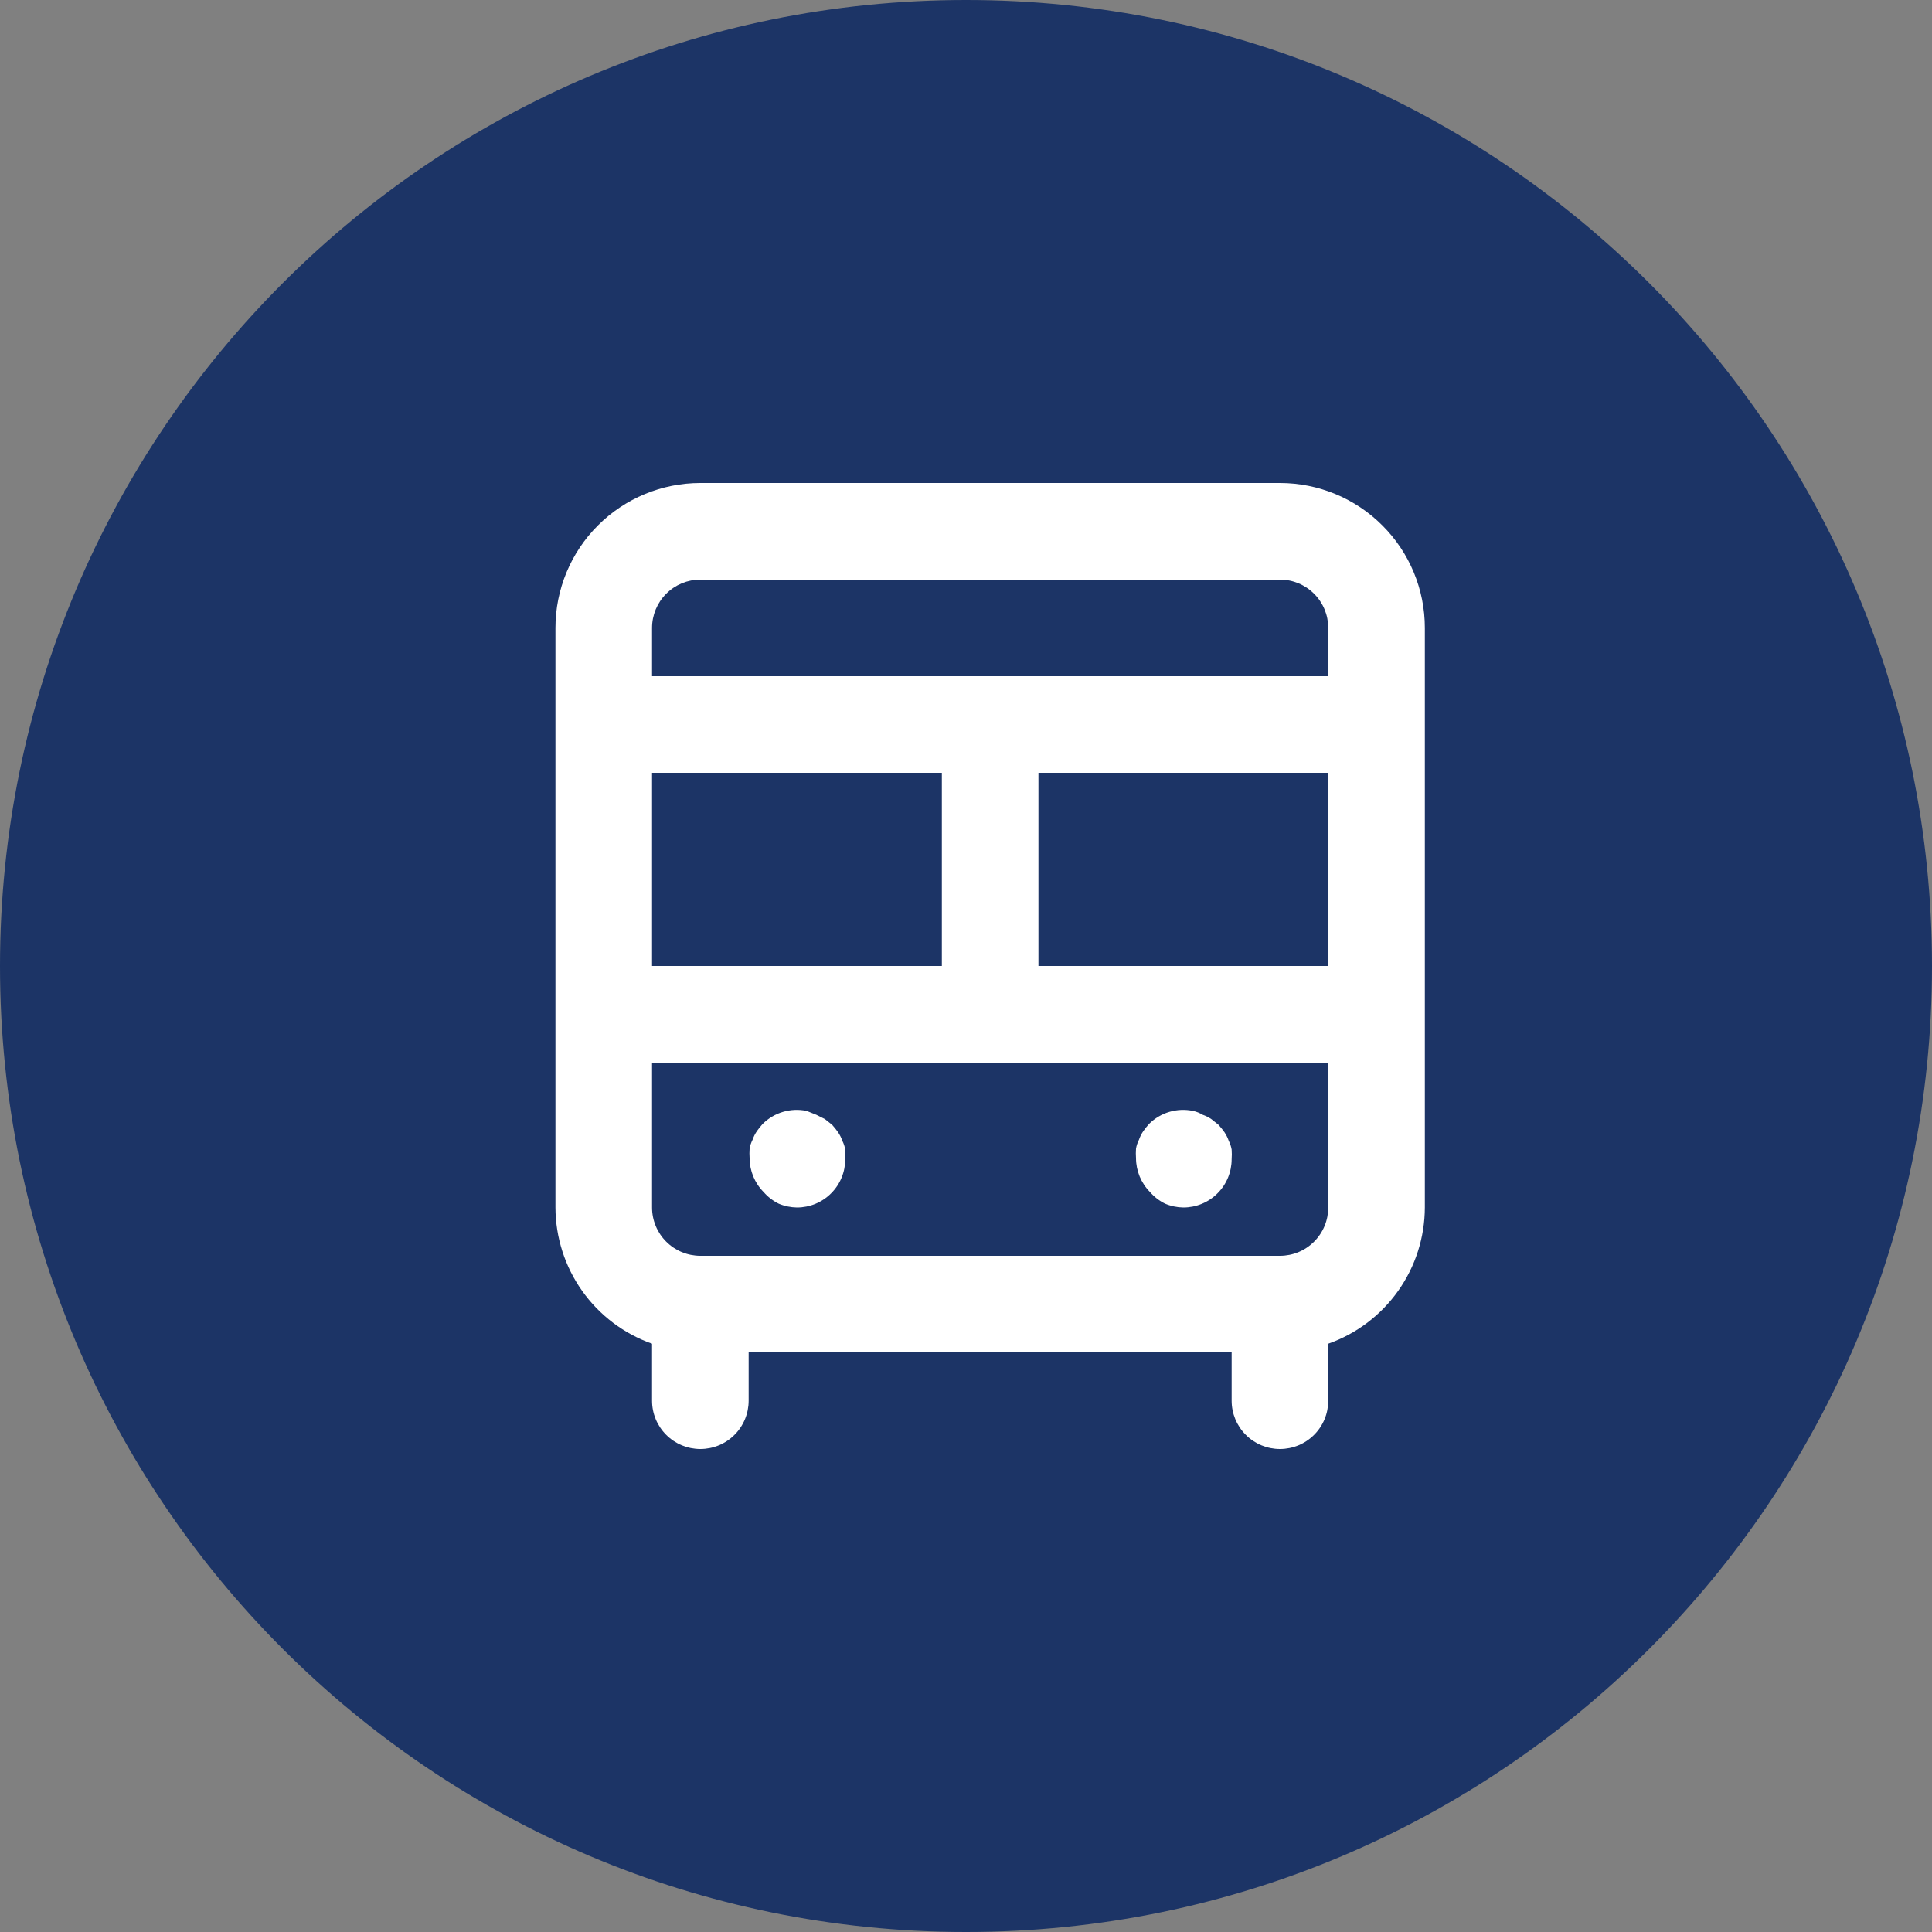
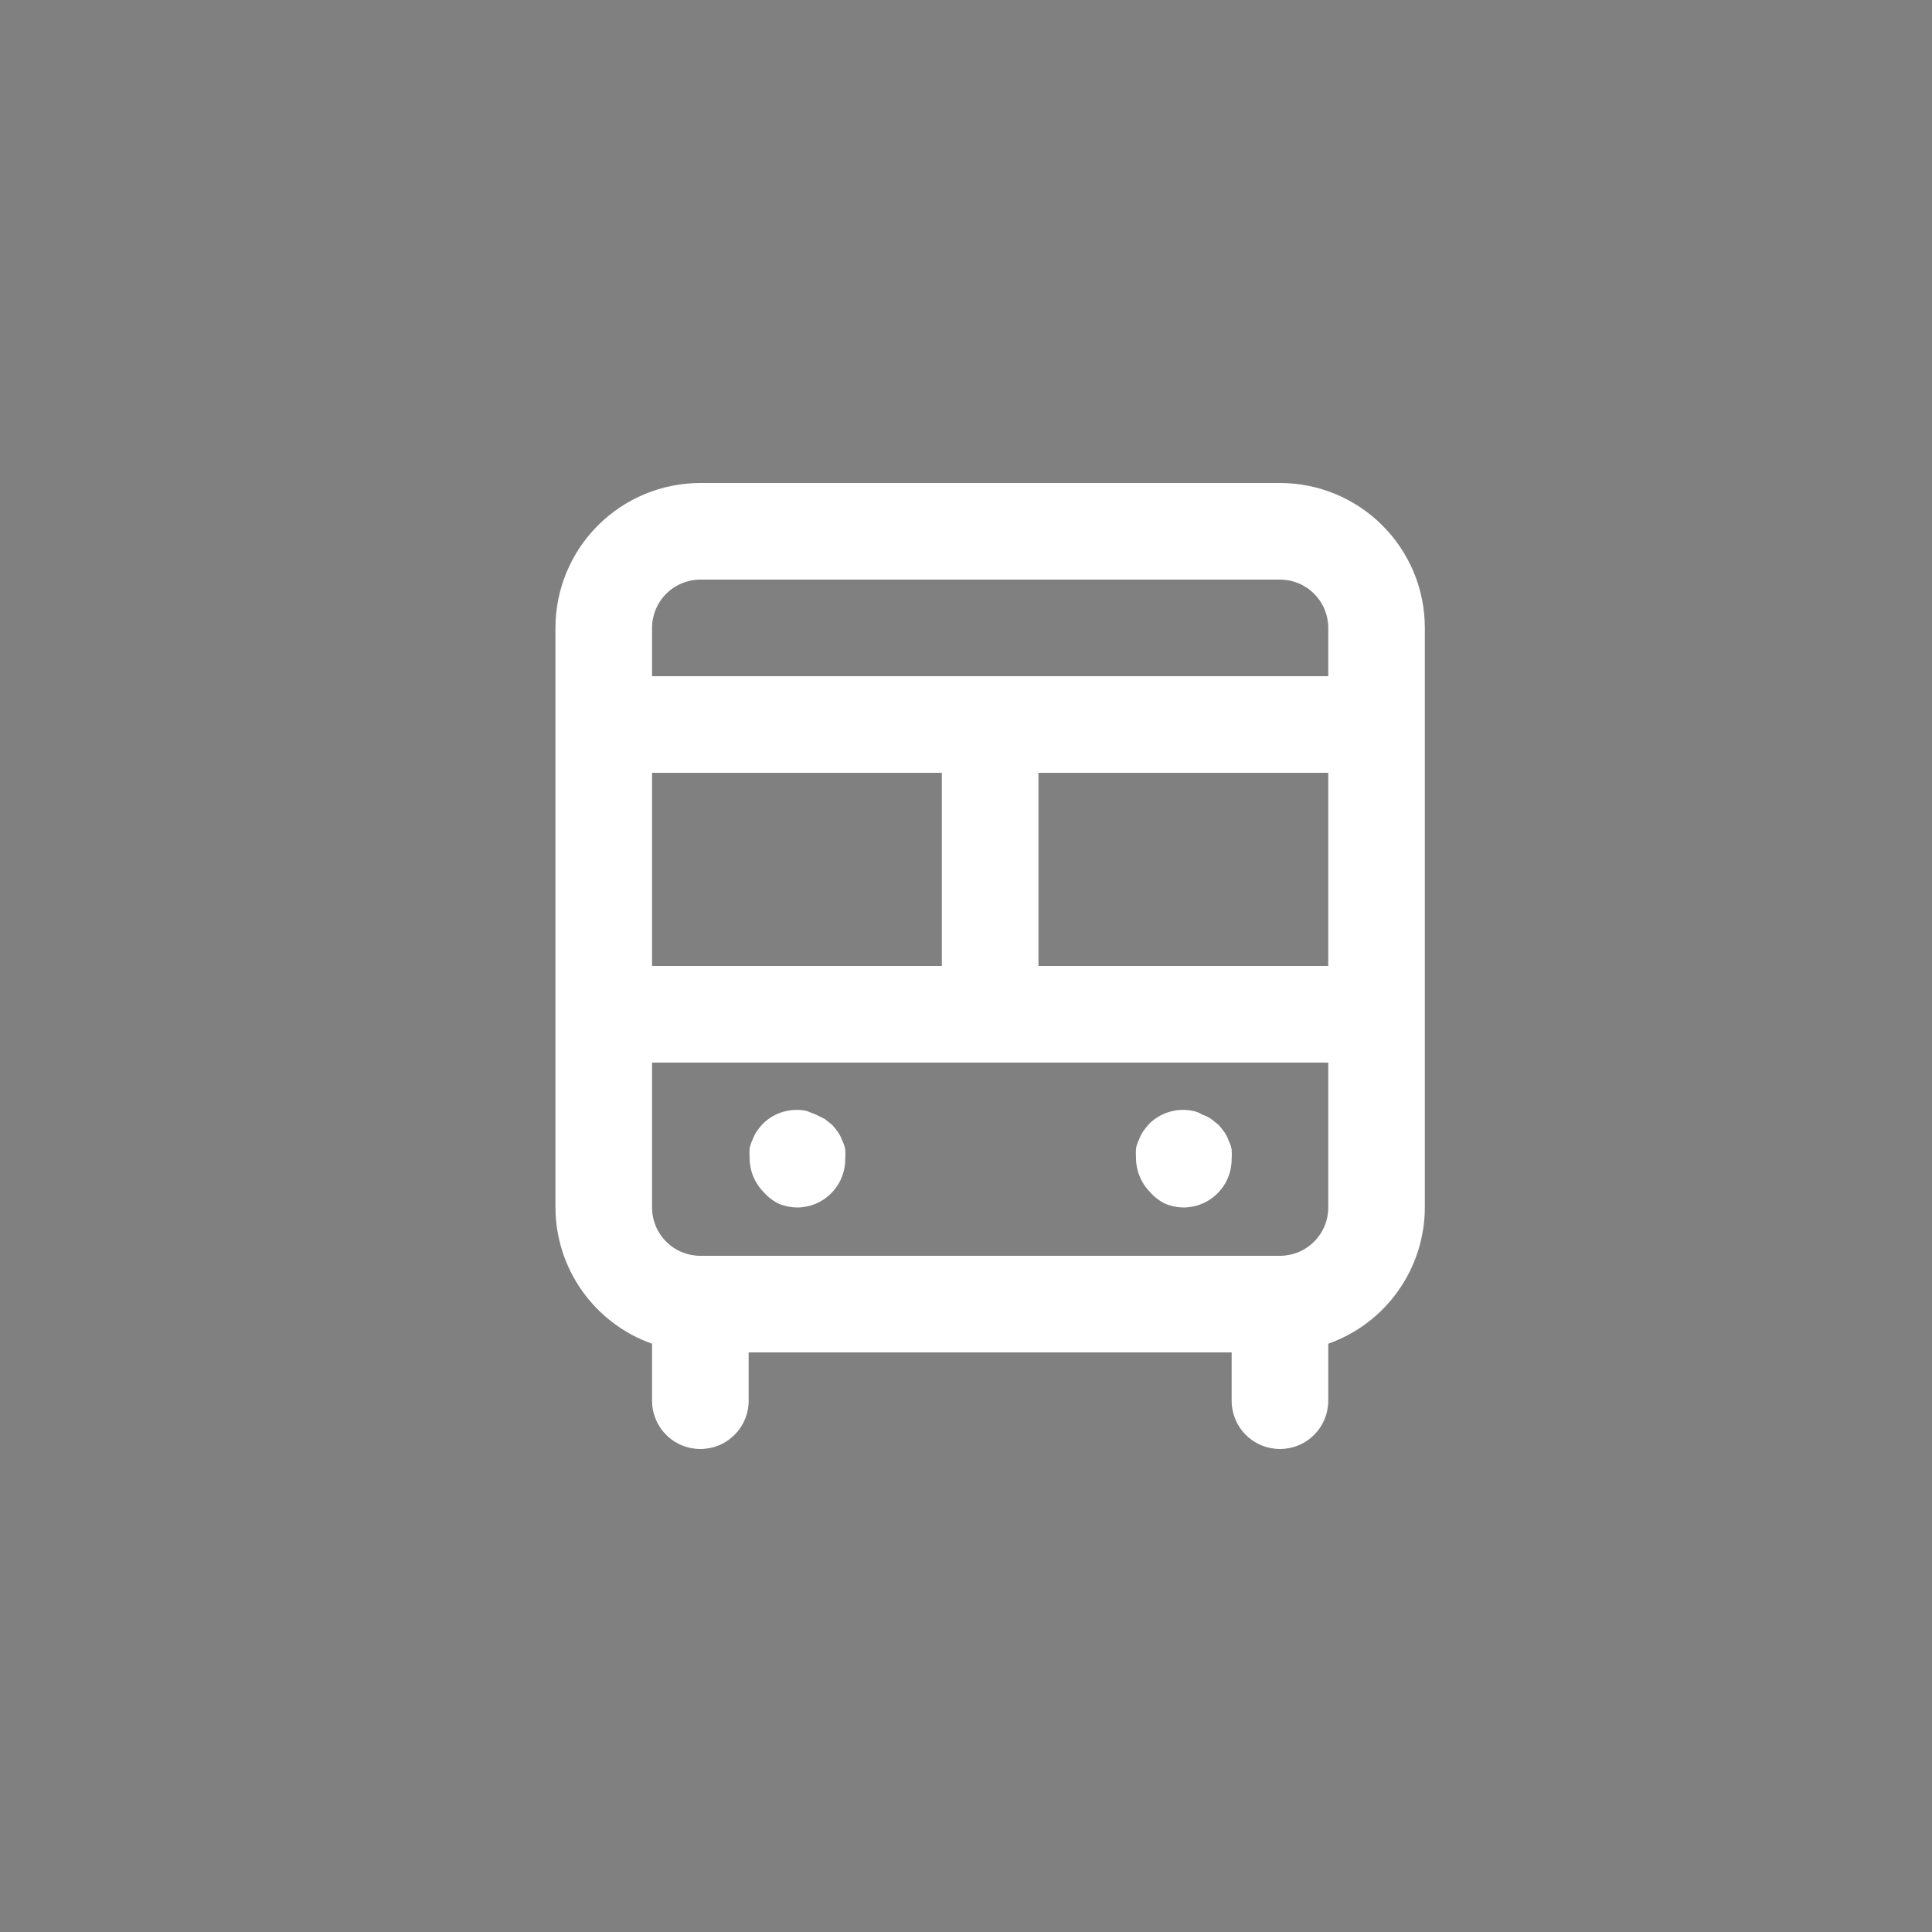
<svg xmlns="http://www.w3.org/2000/svg" width="40" height="40" viewBox="0 0 40 40" fill="none">
  <rect x="0" y="0" width="40" height="40" fill="#808080" stroke="none" />
-   <path d="M0 20C0 8.954 8.954 0 20 0V0C31.046 0 40 8.954 40 20V20C40 31.046 31.046 40 20 40V40C8.954 40 0 31.046 0 20V20Z" fill="#1C3466" />
  <path d="M26.5 10H14.5C13.704 10 12.941 10.316 12.379 10.879C11.816 11.441 11.5 12.204 11.5 13V25C11.502 25.619 11.695 26.222 12.053 26.727C12.411 27.232 12.916 27.614 13.5 27.82V29C13.5 29.265 13.605 29.52 13.793 29.707C13.98 29.895 14.235 30 14.5 30C14.765 30 15.02 29.895 15.207 29.707C15.395 29.52 15.5 29.265 15.5 29V28H25.5V29C25.5 29.265 25.605 29.52 25.793 29.707C25.98 29.895 26.235 30 26.5 30C26.765 30 27.02 29.895 27.207 29.707C27.395 29.52 27.5 29.265 27.5 29V27.82C28.084 27.614 28.589 27.232 28.947 26.727C29.305 26.222 29.498 25.619 29.5 25V13C29.5 12.204 29.184 11.441 28.621 10.879C28.059 10.316 27.296 10 26.5 10ZM13.5 16H19.5V20H13.5V16ZM27.5 25C27.5 25.265 27.395 25.52 27.207 25.707C27.02 25.895 26.765 26 26.5 26H14.5C14.235 26 13.98 25.895 13.793 25.707C13.605 25.52 13.5 25.265 13.5 25V22H27.5V25ZM27.5 20H21.5V16H27.5V20ZM27.5 14H13.5V13C13.5 12.735 13.605 12.48 13.793 12.293C13.98 12.105 14.235 12 14.5 12H26.5C26.765 12 27.02 12.105 27.207 12.293C27.395 12.48 27.5 12.735 27.5 13V14ZM24.12 24.92C24.24 24.971 24.369 24.998 24.5 25C24.765 25 25.02 24.895 25.207 24.707C25.395 24.52 25.5 24.265 25.5 24C25.505 23.933 25.505 23.867 25.5 23.8C25.489 23.737 25.469 23.677 25.44 23.62C25.418 23.556 25.388 23.496 25.35 23.44C25.313 23.388 25.273 23.337 25.23 23.29L25.08 23.17C25.024 23.132 24.964 23.102 24.9 23.08C24.838 23.042 24.771 23.015 24.7 23C24.538 22.966 24.37 22.973 24.211 23.02C24.052 23.067 23.907 23.153 23.79 23.27C23.747 23.317 23.707 23.368 23.67 23.42C23.632 23.476 23.602 23.536 23.58 23.6C23.551 23.657 23.531 23.717 23.52 23.78C23.515 23.847 23.515 23.913 23.52 23.98C23.521 24.242 23.625 24.494 23.81 24.68C23.896 24.78 24.002 24.861 24.12 24.92ZM16.12 24.92C16.24 24.971 16.369 24.998 16.5 25C16.765 25 17.02 24.895 17.207 24.707C17.395 24.52 17.5 24.265 17.5 24C17.505 23.933 17.505 23.867 17.5 23.8C17.489 23.737 17.469 23.677 17.44 23.62C17.418 23.556 17.388 23.496 17.35 23.44C17.313 23.388 17.273 23.337 17.23 23.29L17.08 23.17L16.9 23.08L16.7 23C16.538 22.966 16.37 22.973 16.211 23.02C16.052 23.067 15.907 23.153 15.79 23.27C15.747 23.317 15.707 23.368 15.67 23.42C15.632 23.476 15.602 23.536 15.58 23.6C15.551 23.657 15.531 23.717 15.52 23.78C15.515 23.847 15.515 23.913 15.52 23.98C15.521 24.242 15.625 24.494 15.81 24.68C15.896 24.78 16.002 24.861 16.12 24.92V24.92Z" fill="white" />
</svg>